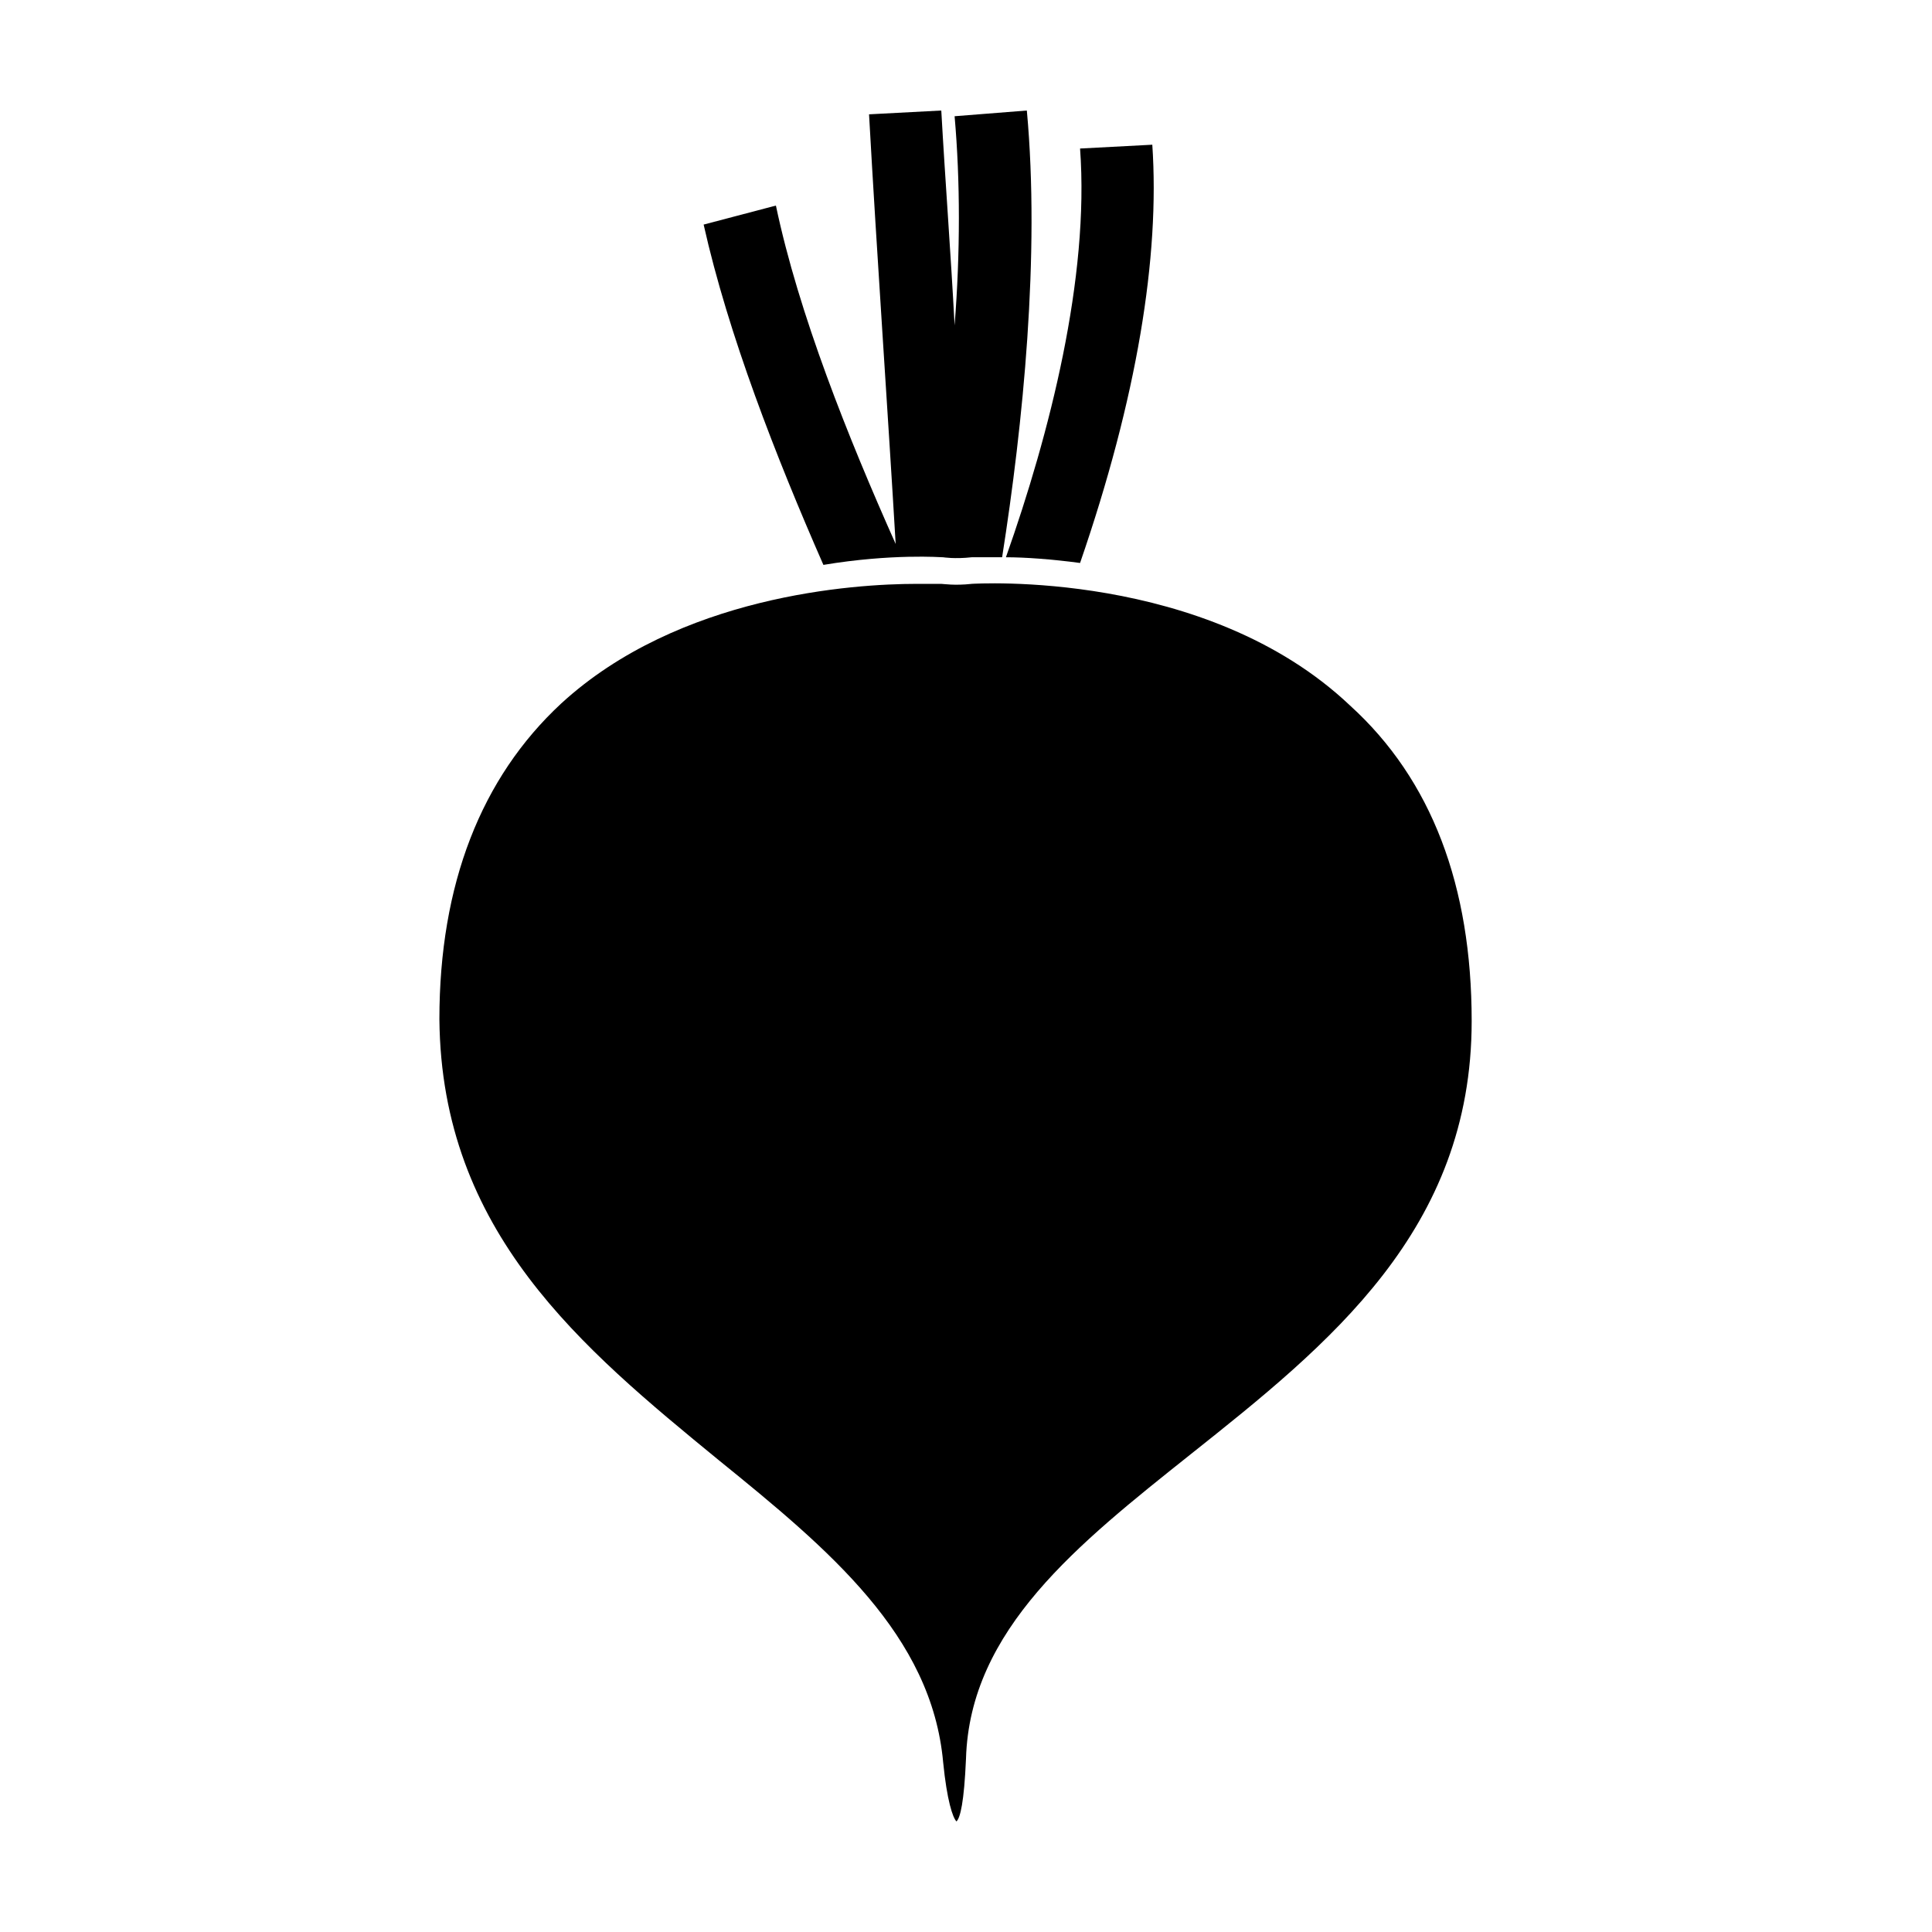
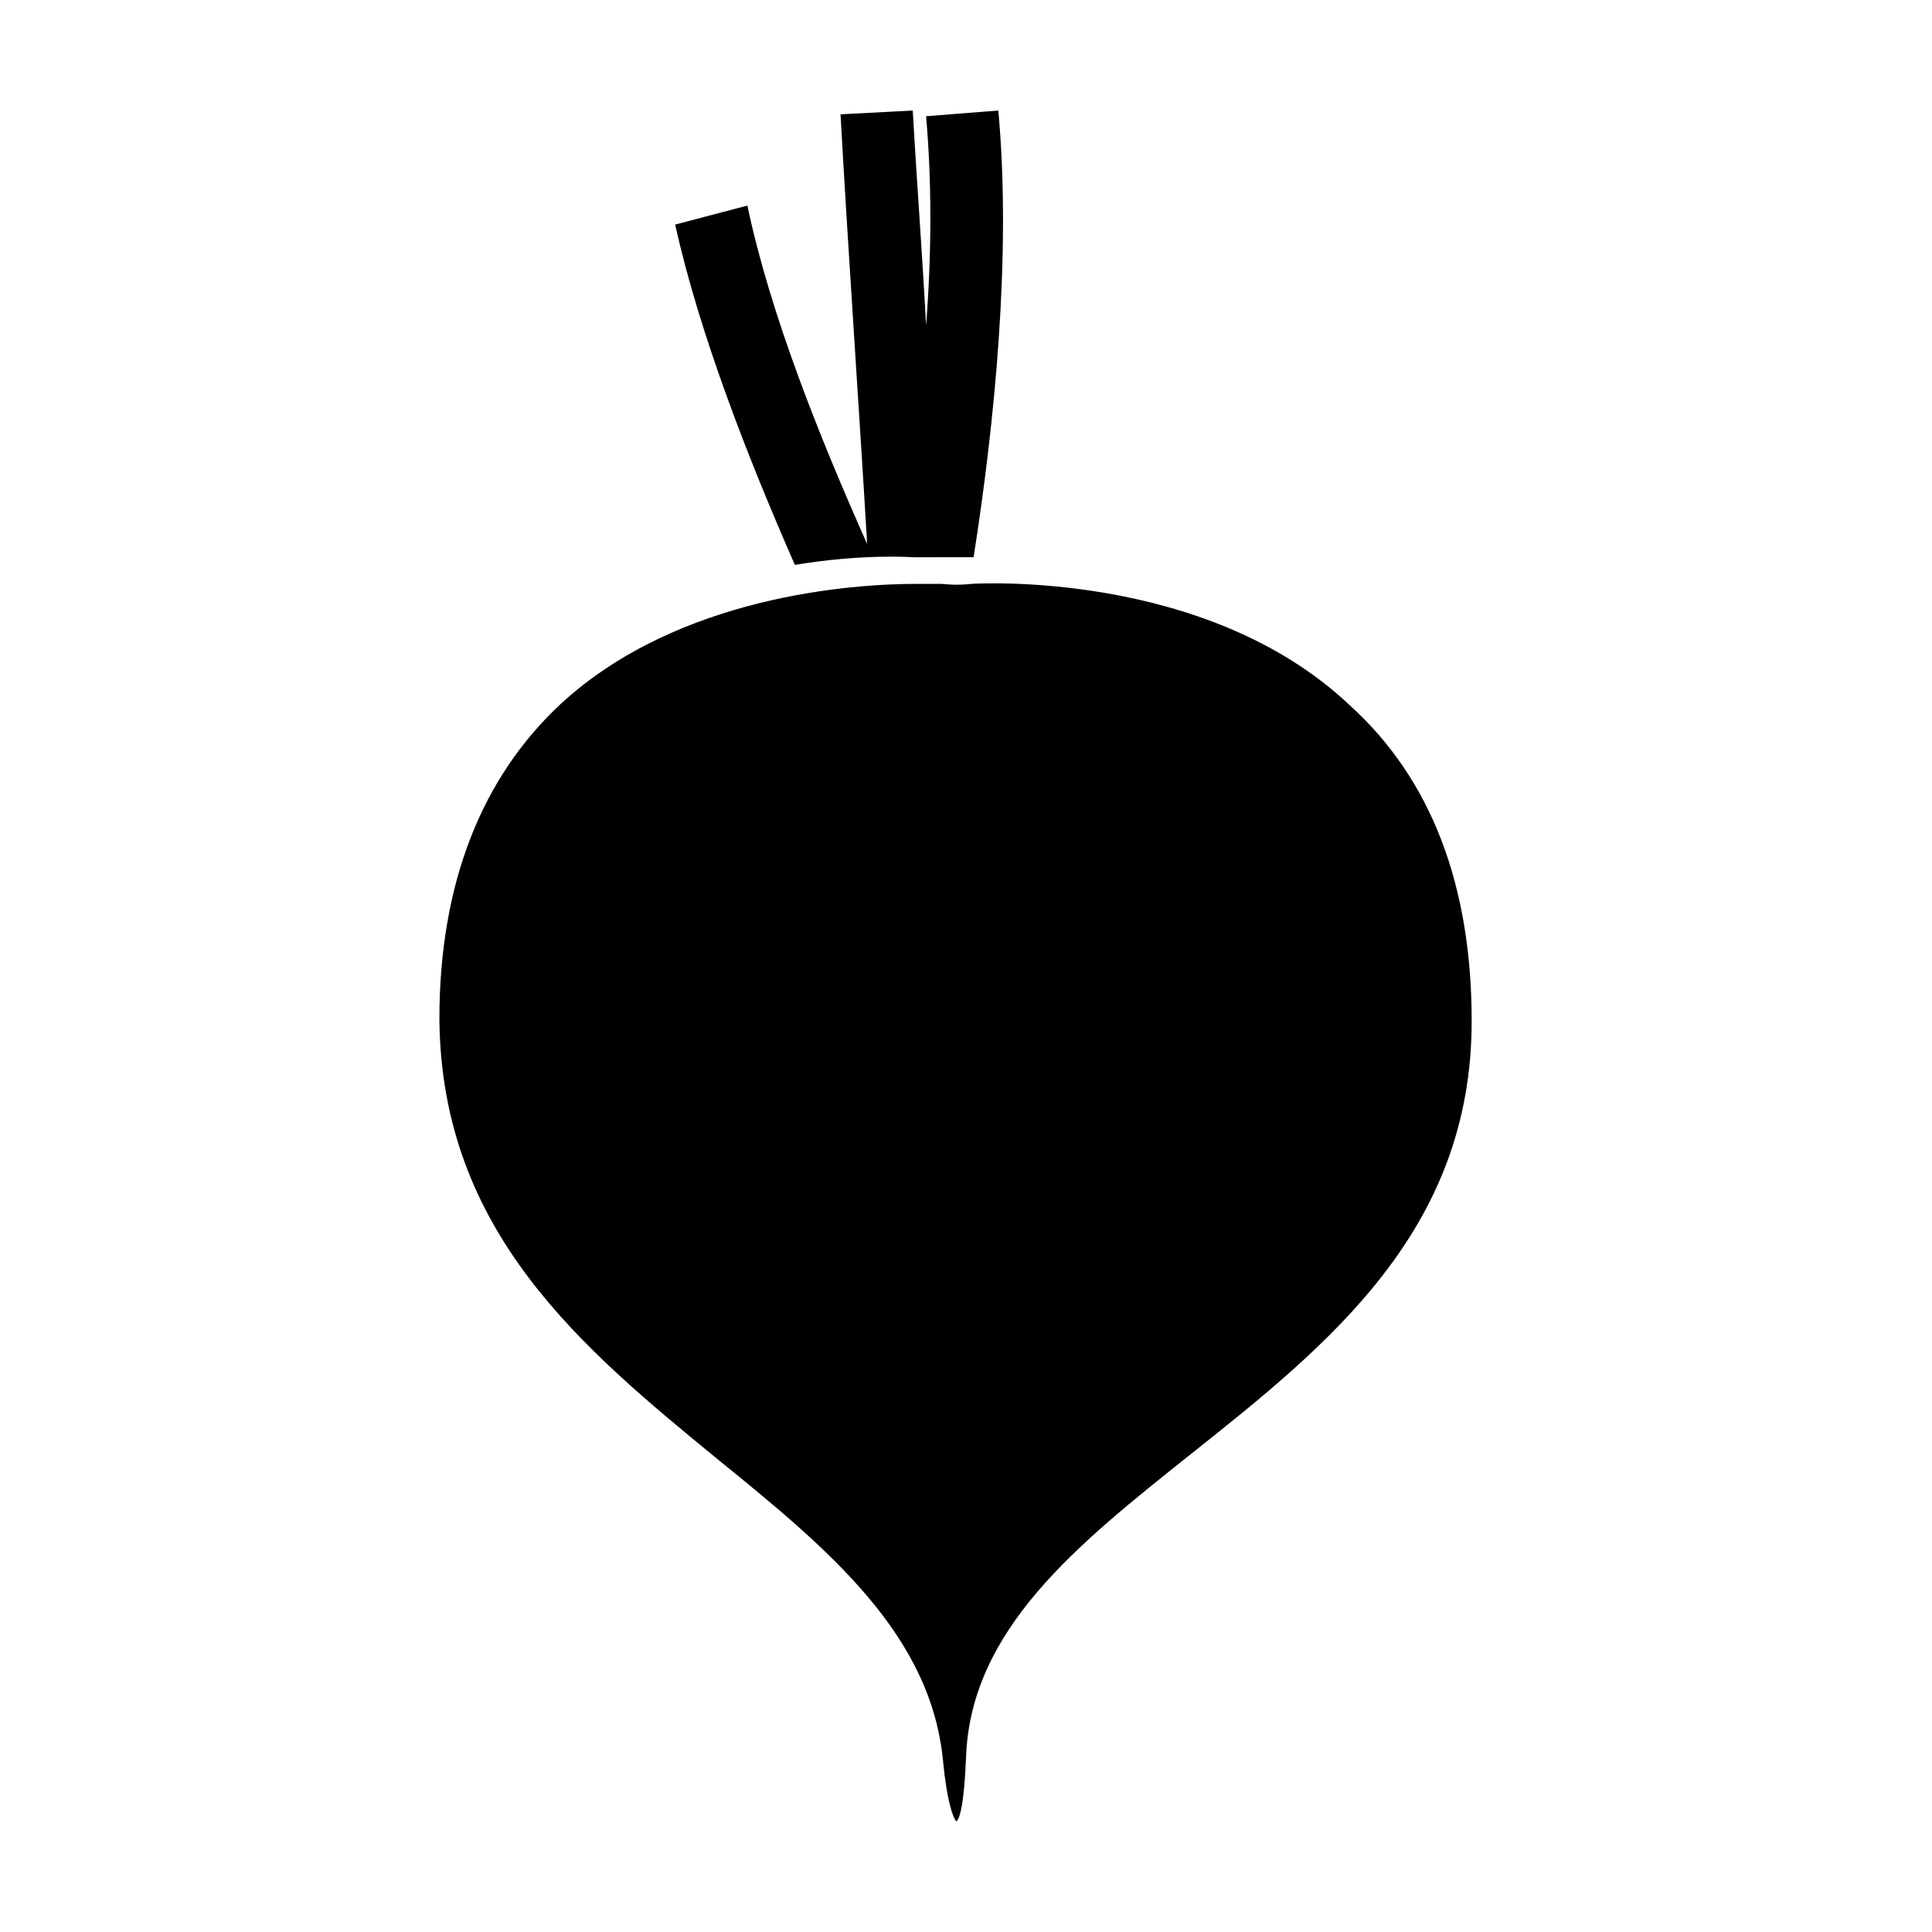
<svg xmlns="http://www.w3.org/2000/svg" fill="#000000" width="800px" height="800px" version="1.1" viewBox="144 144 512 512">
  <g>
-     <path d="m410.58 291.68c5.039 0 12.09 0.504 19.648 1.512 15.113-43.832 21.16-81.113 19.145-110.84l-19.145 1.008c2.519 34.262-8.059 75.574-19.648 108.32z" />
    <path d="m401.51 298.73c-4.535 0.504-7.559 0-8.062 0h-6.551c-16.625 0-62.977 3.023-94.211 31.738-21.16 19.648-32.242 47.863-32.242 83.633 0.5 56.426 37.785 87.16 74.059 116.88 29.223 23.68 56.426 46.352 59.449 80.105 1.008 10.078 2.519 14.609 3.527 15.617 1.008-1.008 2.016-5.039 2.519-16.625 1.008-34.258 29.727-56.93 59.449-80.609 36.777-29.223 74.562-59.449 74.562-114.87 0-35.77-10.578-63.984-32.242-83.633-38.293-36.273-99.754-32.242-100.26-32.242z" />
-     <path d="m393.95 291.68s3.023 0.504 7.559 0h8.062c5.543-35.266 10.078-80.105 6.551-118.39l-19.145 1.512c1.512 17.129 1.512 36.273 0 55.418-1.008-19.145-2.519-38.793-3.527-56.93l-19.145 1.008c2.016 36.273 5.039 79.602 7.055 113.86-12.594-28.215-25.695-60.961-31.738-89.68l-19.152 5.039c6.551 29.223 19.145 61.465 31.738 90.184 18.141-3.023 31.238-2.016 31.742-2.016z" />
+     <path d="m393.95 291.68h8.062c5.543-35.266 10.078-80.105 6.551-118.39l-19.145 1.512c1.512 17.129 1.512 36.273 0 55.418-1.008-19.145-2.519-38.793-3.527-56.93l-19.145 1.008c2.016 36.273 5.039 79.602 7.055 113.86-12.594-28.215-25.695-60.961-31.738-89.68l-19.152 5.039c6.551 29.223 19.145 61.465 31.738 90.184 18.141-3.023 31.238-2.016 31.742-2.016z" />
  </g>
</svg>